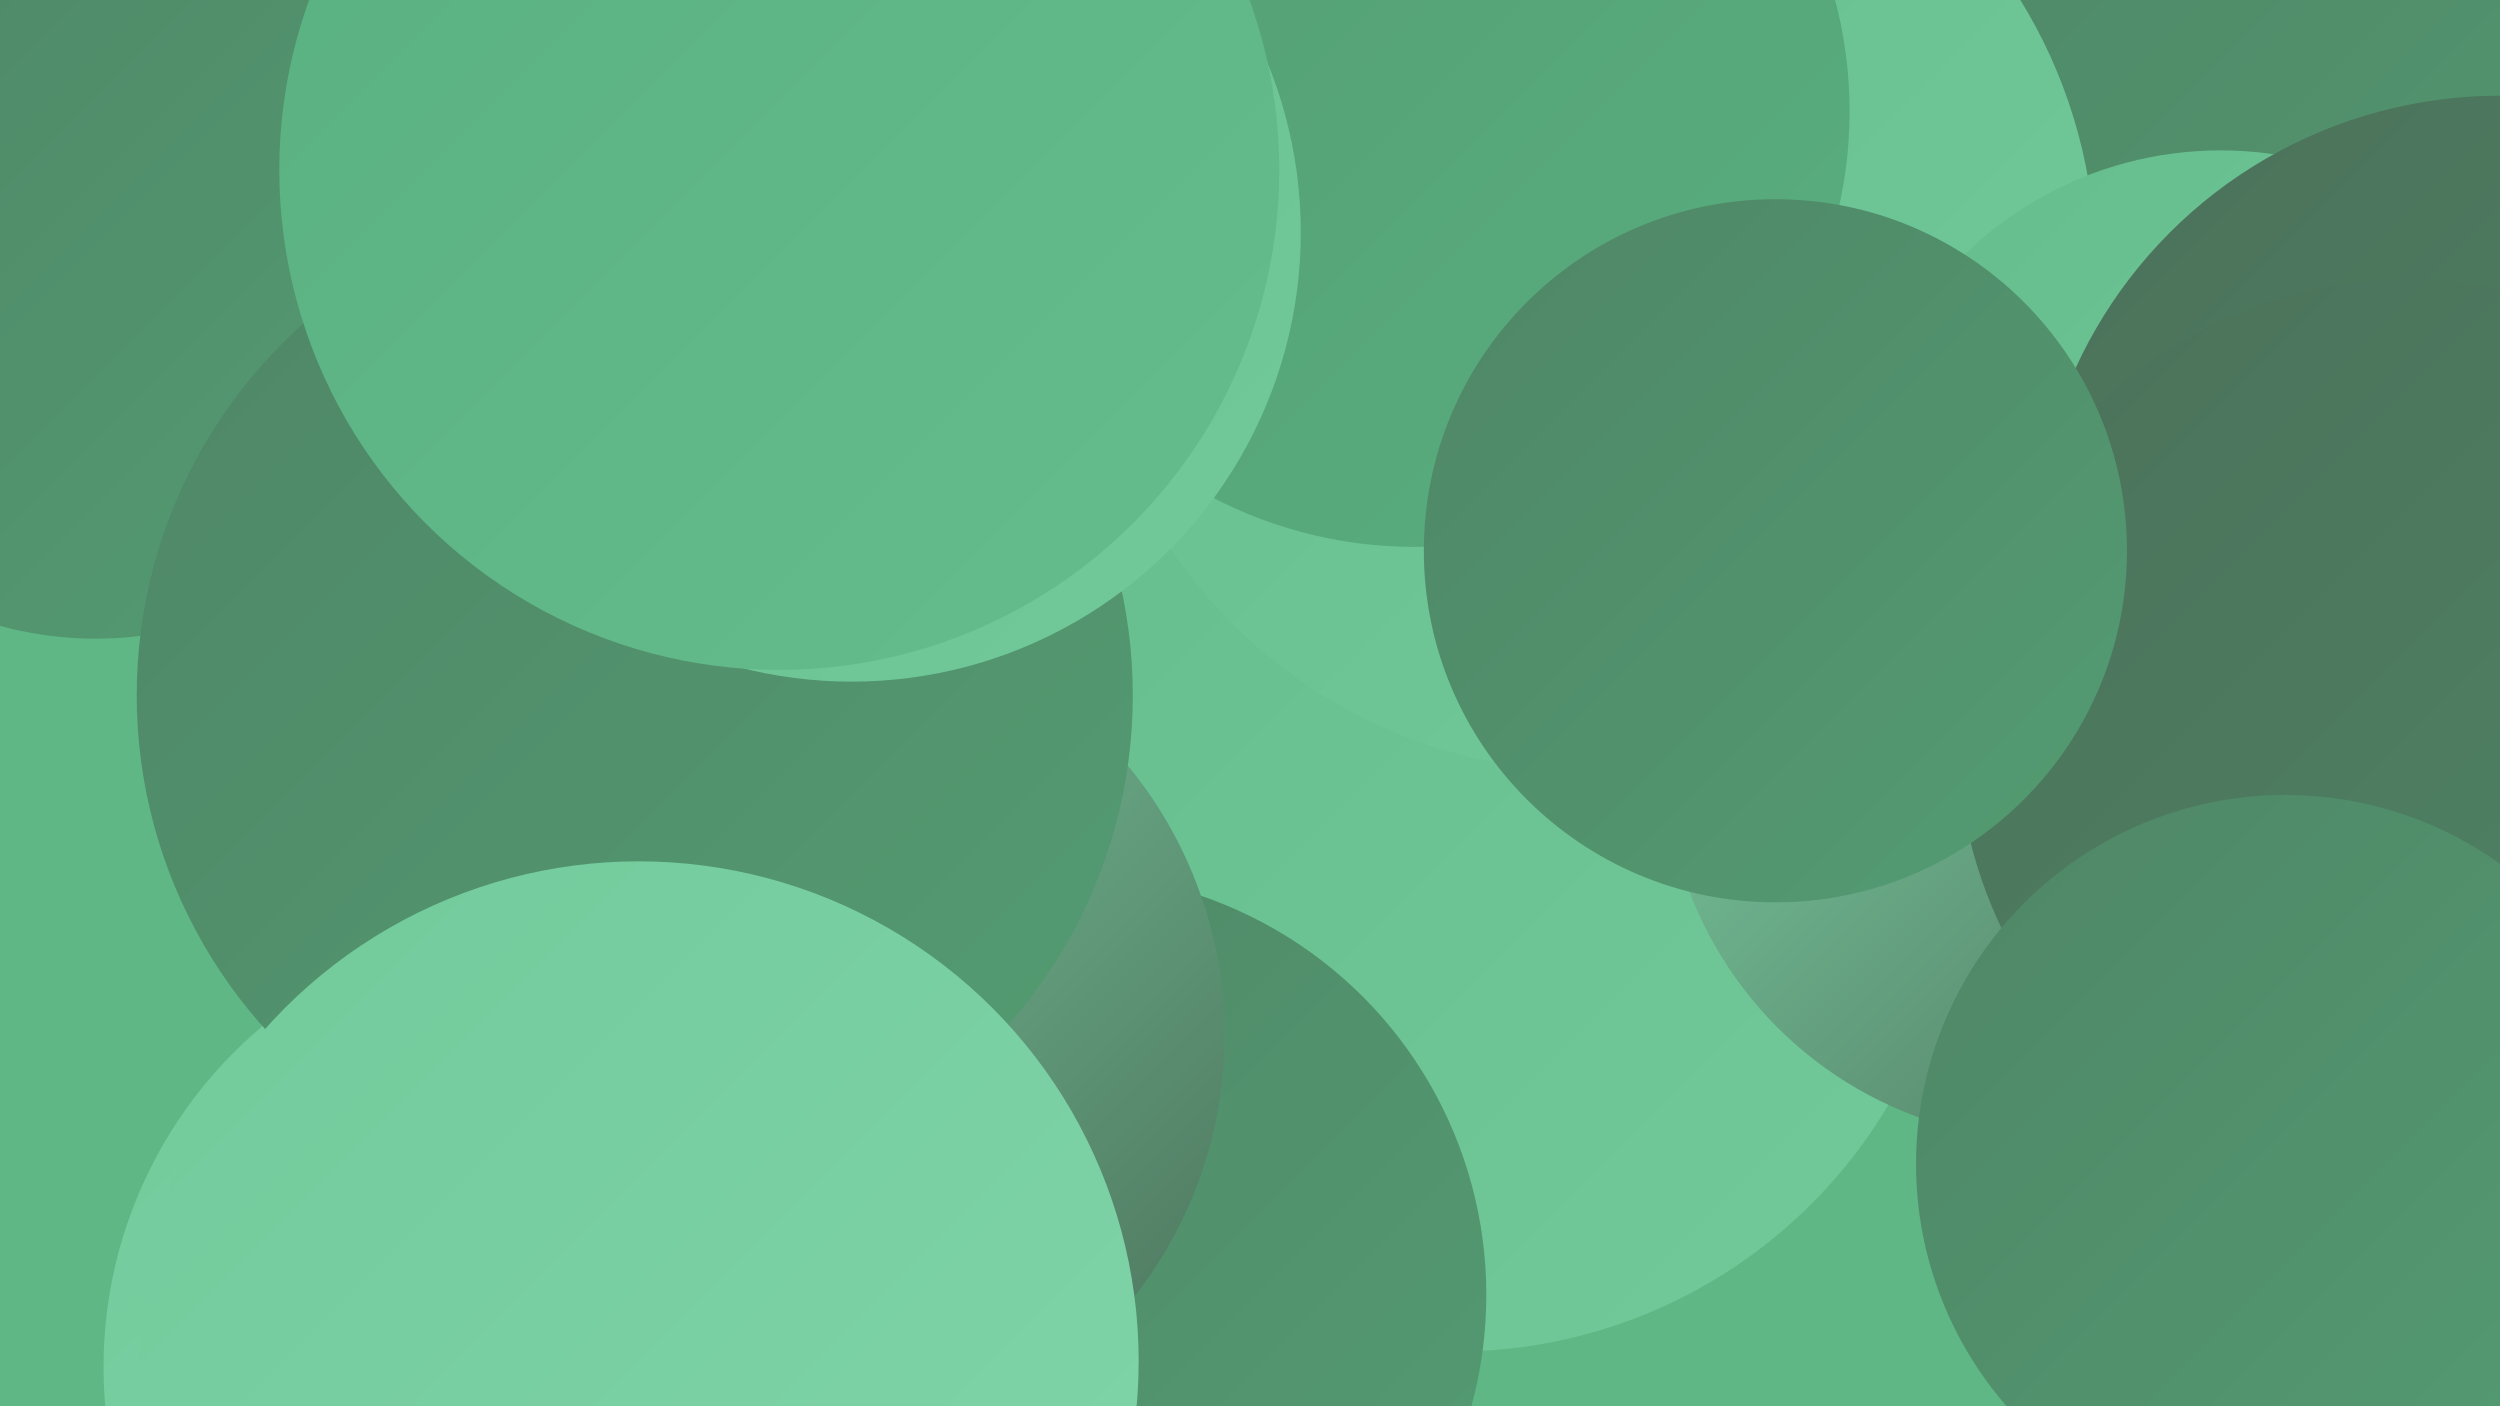
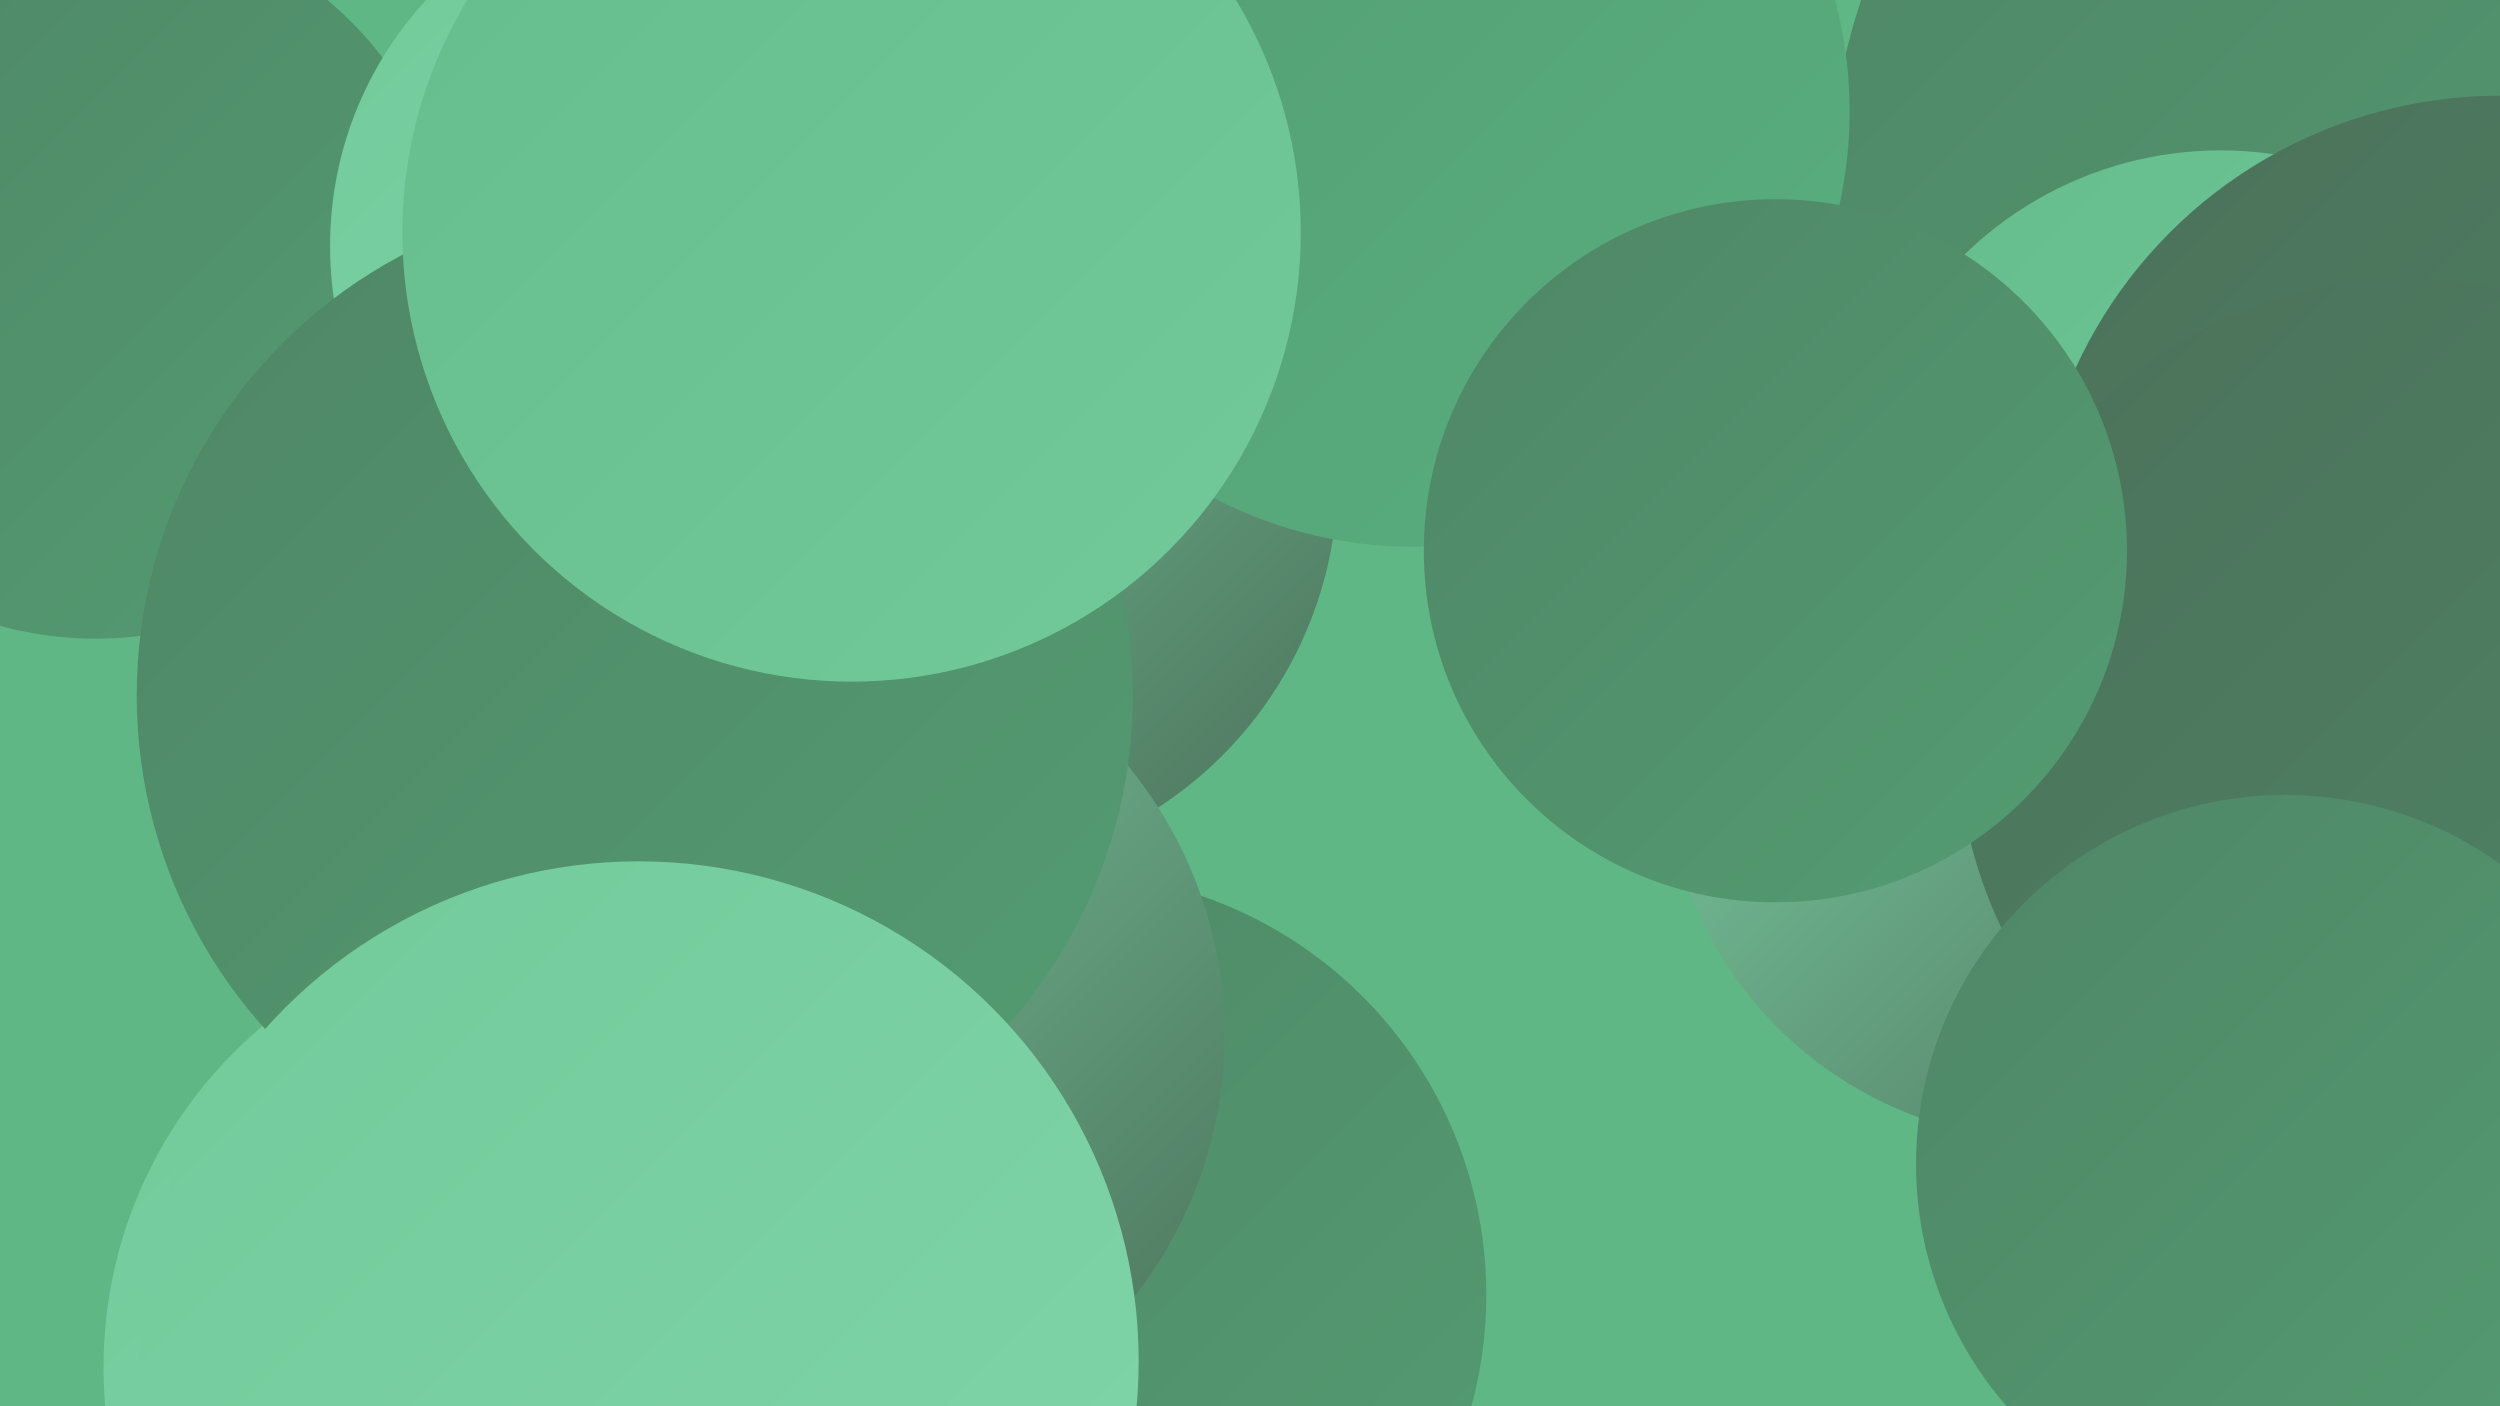
<svg xmlns="http://www.w3.org/2000/svg" width="1280" height="720">
  <defs>
    <linearGradient id="grad0" x1="0%" y1="0%" x2="100%" y2="100%">
      <stop offset="0%" style="stop-color:#4b715a;stop-opacity:1" />
      <stop offset="100%" style="stop-color:#4f8666;stop-opacity:1" />
    </linearGradient>
    <linearGradient id="grad1" x1="0%" y1="0%" x2="100%" y2="100%">
      <stop offset="0%" style="stop-color:#4f8666;stop-opacity:1" />
      <stop offset="100%" style="stop-color:#539c72;stop-opacity:1" />
    </linearGradient>
    <linearGradient id="grad2" x1="0%" y1="0%" x2="100%" y2="100%">
      <stop offset="0%" style="stop-color:#539c72;stop-opacity:1" />
      <stop offset="100%" style="stop-color:#59af7f;stop-opacity:1" />
    </linearGradient>
    <linearGradient id="grad3" x1="0%" y1="0%" x2="100%" y2="100%">
      <stop offset="0%" style="stop-color:#59af7f;stop-opacity:1" />
      <stop offset="100%" style="stop-color:#65bd8d;stop-opacity:1" />
    </linearGradient>
    <linearGradient id="grad4" x1="0%" y1="0%" x2="100%" y2="100%">
      <stop offset="0%" style="stop-color:#65bd8d;stop-opacity:1" />
      <stop offset="100%" style="stop-color:#72ca9b;stop-opacity:1" />
    </linearGradient>
    <linearGradient id="grad5" x1="0%" y1="0%" x2="100%" y2="100%">
      <stop offset="0%" style="stop-color:#72ca9b;stop-opacity:1" />
      <stop offset="100%" style="stop-color:#80d5a9;stop-opacity:1" />
    </linearGradient>
    <linearGradient id="grad6" x1="0%" y1="0%" x2="100%" y2="100%">
      <stop offset="0%" style="stop-color:#80d5a9;stop-opacity:1" />
      <stop offset="100%" style="stop-color:#4b715a;stop-opacity:1" />
    </linearGradient>
  </defs>
  <rect width="1280" height="720" fill="#5fb785" />
  <circle cx="49" cy="142" r="185" fill="url(#grad1)" />
  <circle cx="483" cy="244" r="202" fill="url(#grad6)" />
  <circle cx="1217" cy="90" r="279" fill="url(#grad1)" />
  <circle cx="355" cy="126" r="186" fill="url(#grad5)" />
-   <circle cx="745" cy="434" r="258" fill="url(#grad4)" />
-   <circle cx="814" cy="136" r="259" fill="url(#grad4)" />
  <circle cx="1137" cy="265" r="188" fill="url(#grad4)" />
  <circle cx="545" cy="663" r="216" fill="url(#grad1)" />
  <circle cx="724" cy="57" r="223" fill="url(#grad2)" />
  <circle cx="1050" cy="386" r="198" fill="url(#grad6)" />
  <circle cx="1280" cy="288" r="239" fill="url(#grad0)" />
  <circle cx="1234" cy="375" r="232" fill="url(#grad0)" />
  <circle cx="909" cy="282" r="180" fill="url(#grad1)" />
  <circle cx="410" cy="530" r="217" fill="url(#grad6)" />
  <circle cx="1170" cy="596" r="189" fill="url(#grad1)" />
  <circle cx="281" cy="700" r="228" fill="url(#grad5)" />
  <circle cx="325" cy="356" r="255" fill="url(#grad1)" />
  <circle cx="436" cy="119" r="230" fill="url(#grad4)" />
-   <circle cx="399" cy="87" r="256" fill="url(#grad3)" />
  <circle cx="327" cy="697" r="256" fill="url(#grad5)" />
</svg>